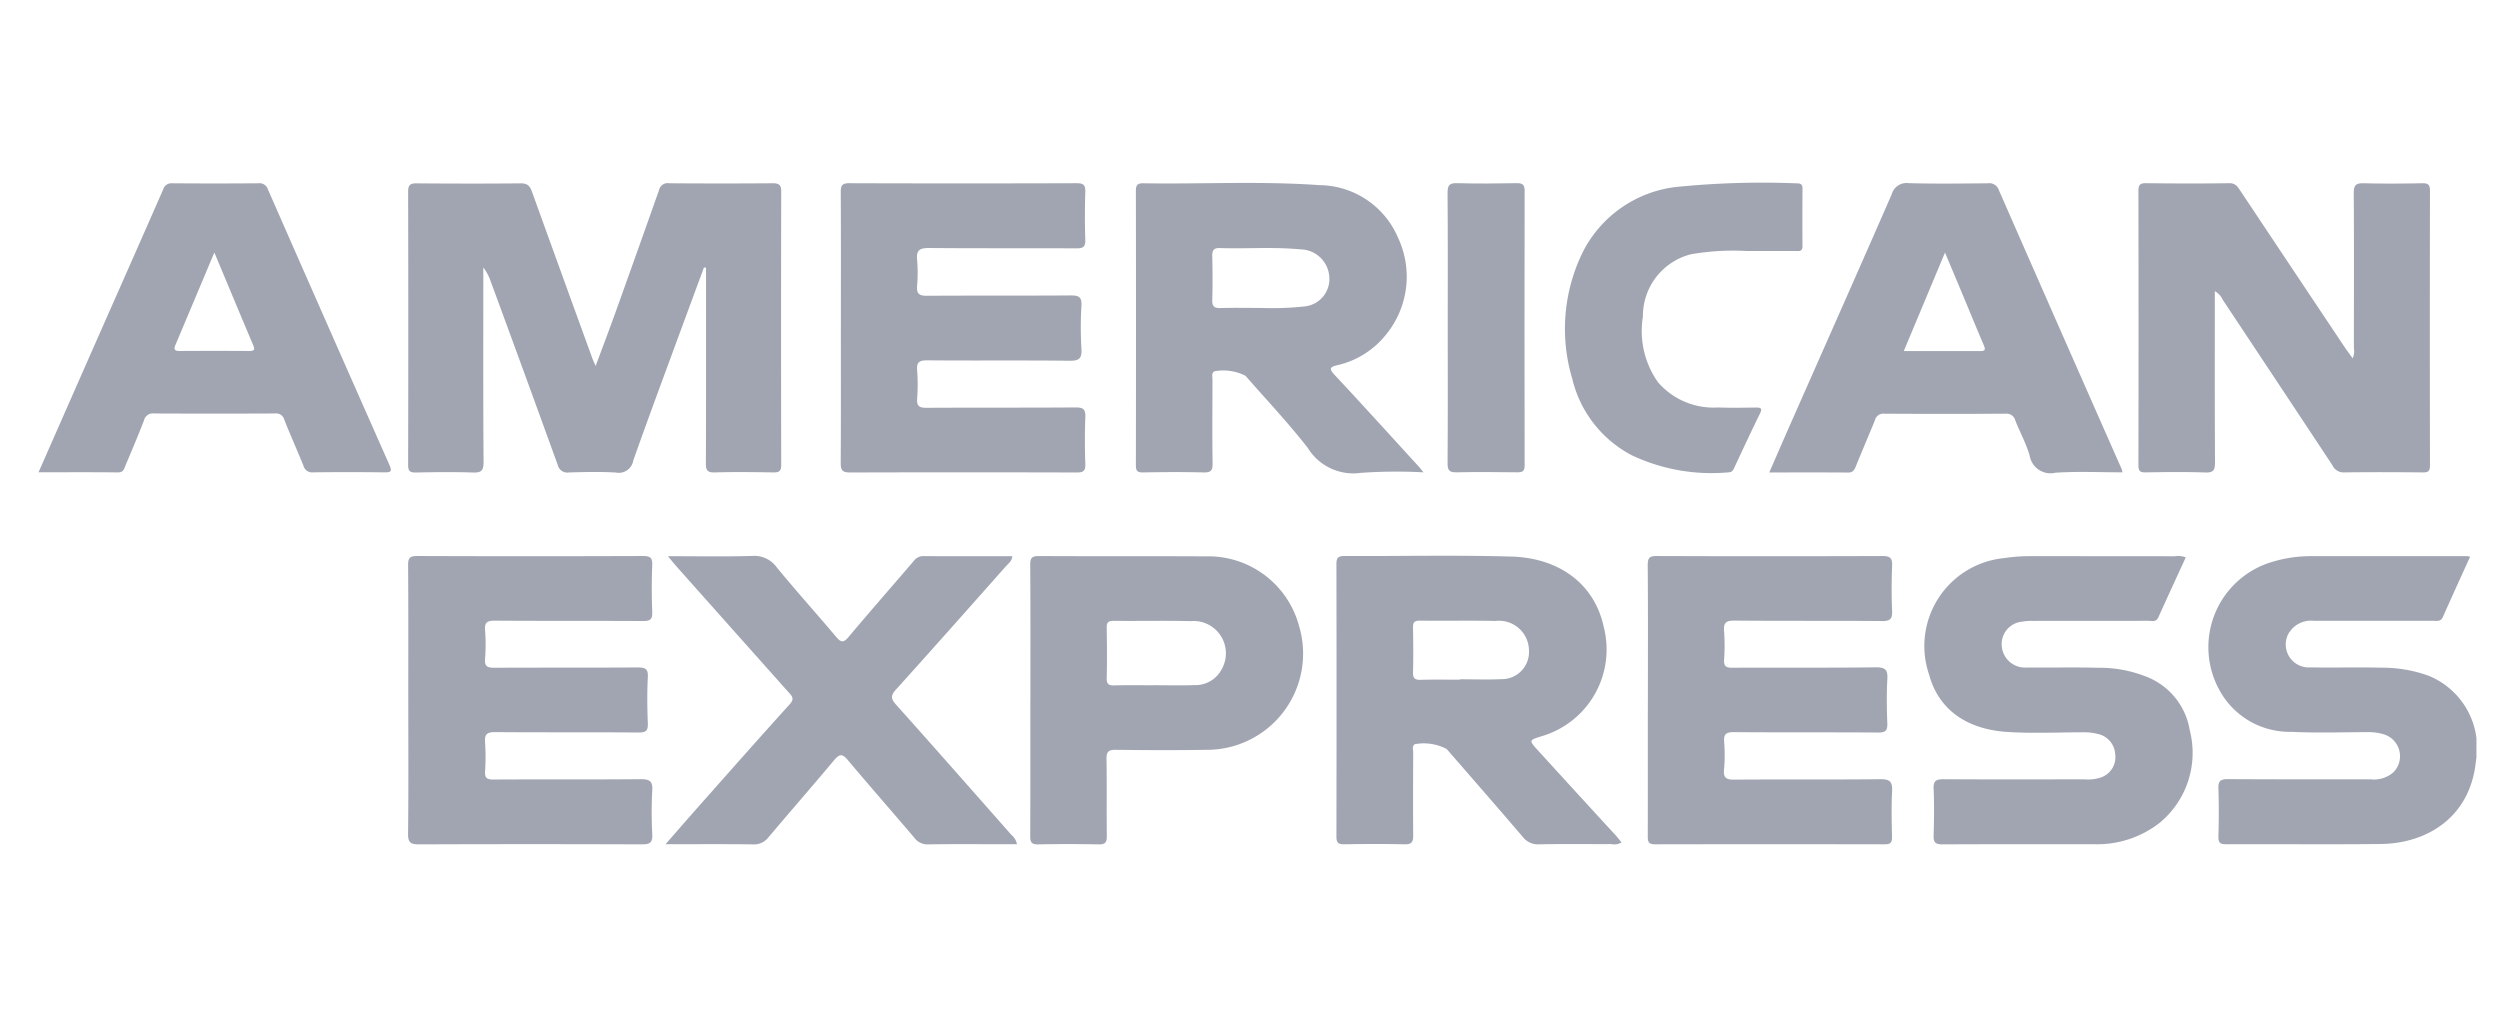
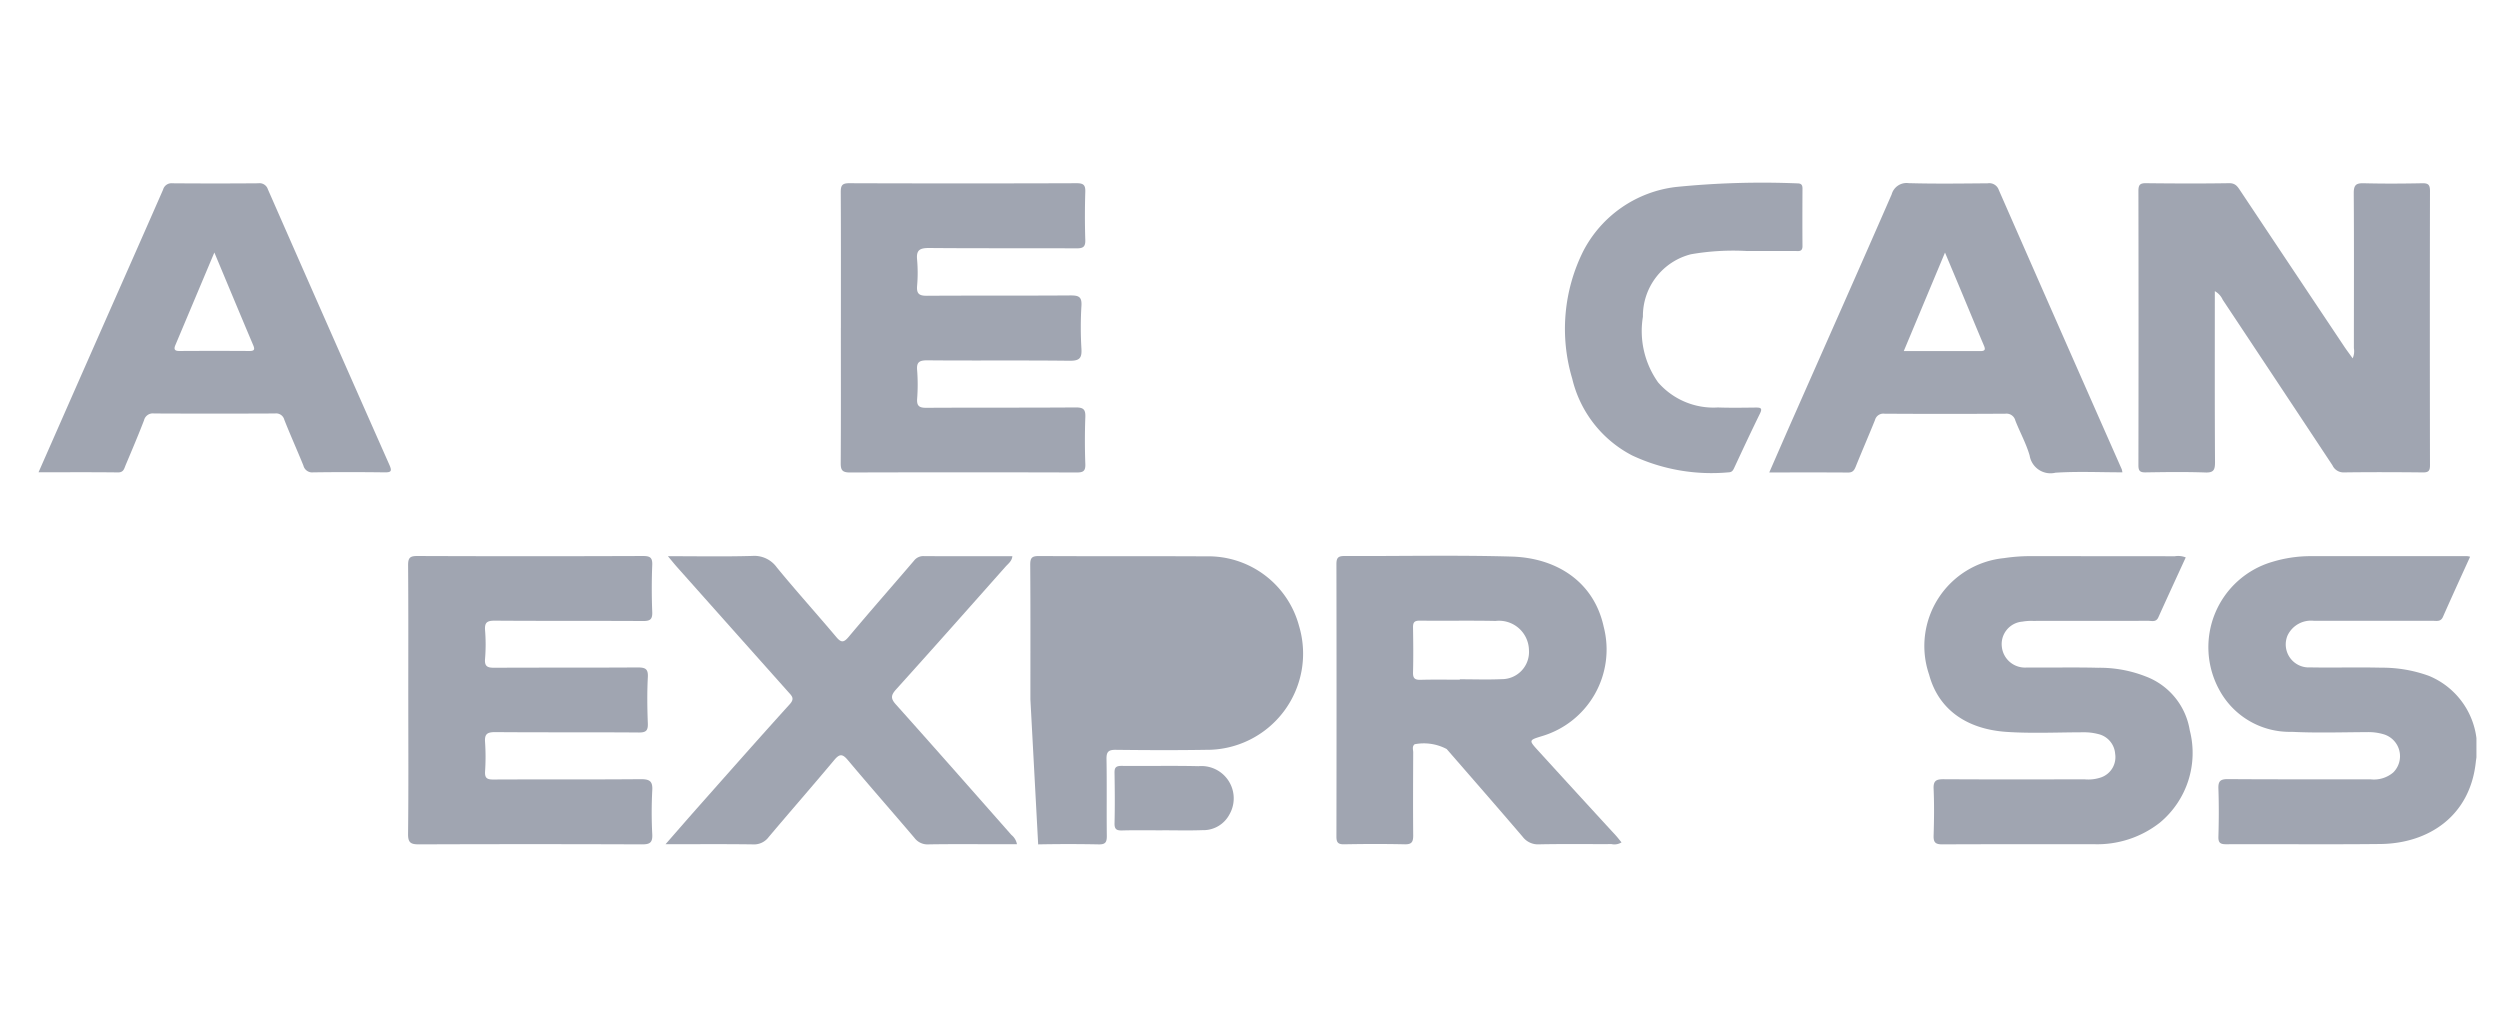
<svg xmlns="http://www.w3.org/2000/svg" width="146" height="60" viewBox="0 0 146 60">
  <defs>
    <clipPath id="clip-path">
      <rect id="Rectangle_2916" data-name="Rectangle 2916" width="146" height="60" transform="translate(150 3484)" fill="#fff" stroke="#707070" stroke-width="1" />
    </clipPath>
    <clipPath id="clip-path-2">
      <rect id="Rectangle_2936" data-name="Rectangle 2936" width="142.374" height="38.632" fill="#a0a5b1" />
    </clipPath>
  </defs>
  <g id="Group_6721" data-name="Group 6721" transform="translate(-150 -3484)" clip-path="url(#clip-path)">
    <g id="Group_6741" data-name="Group 6741" transform="translate(152.25 3494.684)">
      <g id="Group_6740" data-name="Group 6740" clip-path="url(#clip-path-2)">
-         <path id="Path_22674" data-name="Path 22674" d="M206.372,5.047q-.735,1.989-1.469,3.978c-.894,2.434-1.8,4.862-2.663,7.308a.854.854,0,0,1-1.009.694c-.91-.055-1.826-.032-2.738-.006a.577.577,0,0,1-.663-.443q-1.941-5.362-3.913-10.714a2.833,2.833,0,0,0-.431-.815v.584c0,3.595-.013,7.189.015,10.784,0,.527-.154.622-.633.607-1.1-.036-2.206-.022-3.309,0-.329.005-.465-.056-.464-.431q.018-7.988,0-15.976c0-.386.125-.482.491-.479,2.035.015,4.07.021,6.105,0,.393,0,.522.173.634.483q1.763,4.883,3.538,9.762c.038.106.089.207.182.421.408-1.1.791-2.106,1.155-3.117Q202.487,4.1,203.754.514a.507.507,0,0,1,.581-.381q3.024.023,6.048,0c.361,0,.5.083.5.472q-.017,7.988,0,15.976c0,.363-.118.444-.457.438-1.141-.019-2.283-.032-3.423,0-.449.014-.522-.137-.52-.544.016-3.519.009-7.037.009-10.555V5.07l-.117-.023" transform="translate(-167.51 -0.114)" fill="#a0a5b1" />
        <path id="Path_22675" data-name="Path 22675" d="M1078.794,6.431c0,3.368-.009,6.676.011,9.983,0,.456-.082.62-.578.6-1.158-.041-2.319-.024-3.479-.006-.321.005-.416-.084-.416-.412q.014-8.013,0-16.026c0-.347.088-.455.444-.45,1.616.019,3.232.025,4.848,0,.367-.007.493.19.651.428q3.032,4.553,6.069,9.1c.153.229.319.448.5.7a1.023,1.023,0,0,0,.071-.591c0-3.023.013-6.045-.008-9.068,0-.464.14-.577.58-.566,1.14.029,2.282.023,3.422,0,.351-.007.45.094.45.446q-.016,8.013,0,16.026c0,.322-.087.419-.413.415-1.54-.016-3.08-.022-4.619,0a.707.707,0,0,1-.664-.416q-3.2-4.837-6.408-9.667a1.079,1.079,0,0,0-.456-.5" transform="translate(-951.698 -0.105)" fill="#a0a5b1" />
-         <path id="Path_22676" data-name="Path 22676" d="M578.21,16.9a30.377,30.377,0,0,0-3.663.03,3.11,3.11,0,0,1-3.09-1.449c-1.14-1.465-2.421-2.82-3.644-4.219a2.841,2.841,0,0,0-1.82-.261c-.179.12-.107.311-.108.472,0,1.635-.019,3.27.008,4.9.007.427-.1.545-.533.533-1.178-.031-2.357-.022-3.536,0-.327.005-.412-.094-.412-.416q.014-8.013,0-16.026c0-.354.1-.45.45-.444,3.42.055,6.845-.136,10.259.108a5.043,5.043,0,0,1,4.606,3.081A5.344,5.344,0,0,1,576,8.883a5.066,5.066,0,0,1-2.842,1.764c-.4.1-.485.195-.153.55,1.659,1.774,3.289,3.576,4.929,5.368.072.079.135.165.273.334m-9.5-9.6a17.58,17.58,0,0,0,2.547-.087,1.608,1.608,0,0,0,1.456-1.723,1.714,1.714,0,0,0-1.677-1.609c-1.572-.154-3.148-.027-4.721-.077-.363-.011-.446.141-.439.473.019.854.025,1.709,0,2.562-.013.4.142.48.5.468.72-.023,1.442-.007,2.337-.007" transform="translate(-497.327 0)" fill="#a0a5b1" />
        <path id="Path_22677" data-name="Path 22677" d="M680.666,207.5a.79.79,0,0,1-.586.1c-1.407.006-2.814-.015-4.221.014a1.12,1.12,0,0,1-.969-.445c-1.467-1.716-2.953-3.416-4.434-5.12a2.85,2.85,0,0,0-1.869-.281c-.167.124-.086.317-.087.478-.006,1.616-.015,3.232,0,4.848,0,.387-.09.528-.5.518-1.178-.026-2.358-.022-3.536,0-.356.006-.449-.112-.448-.456q.014-7.957,0-15.914c0-.387.127-.468.486-.466,3.251.013,6.5-.061,9.754.033,2.6.075,4.8,1.452,5.372,4.112a5.278,5.278,0,0,1-3.63,6.38c-.741.229-.752.236-.221.819q2.262,2.484,4.536,4.956c.122.133.231.277.352.423m-9.442-9.5v-.024c.816,0,1.633.029,2.447-.007a1.588,1.588,0,0,0,1.59-1.7,1.749,1.749,0,0,0-1.948-1.7c-1.479-.031-2.959,0-4.439-.017-.307,0-.388.107-.383.4.014.873.023,1.747,0,2.619-.011.368.123.446.458.436.759-.021,1.518-.007,2.278-.007" transform="translate(-588.219 -168.989)" fill="#a0a5b1" />
        <path id="Path_22678" data-name="Path 22678" d="M410.435,8.593c0-2.643.007-5.285-.008-7.928,0-.381.075-.52.492-.519q6.645.023,13.289,0c.405,0,.513.116.5.51-.028.931-.03,1.864,0,2.794.013.407-.119.5-.511.5-2.871-.016-5.742.005-8.612-.021-.534,0-.756.111-.7.681a8.678,8.678,0,0,1,0,1.538c-.037.465.135.574.577.571,2.795-.018,5.59,0,8.384-.02.473,0,.671.074.637.608a21.071,21.071,0,0,0,0,2.508c.03.532-.1.7-.668.7-2.775-.034-5.551,0-8.327-.026-.462,0-.645.092-.6.586a10.709,10.709,0,0,1,0,1.652c-.031.443.136.538.55.535,2.907-.017,5.814,0,8.72-.022.458,0,.568.133.552.569-.033.911-.033,1.825,0,2.737.015.414-.124.494-.511.493q-6.616-.02-13.232,0c-.479,0-.545-.162-.542-.578.017-2.623.008-5.247.008-7.87" transform="translate(-363.577 -0.13)" fill="#a0a5b1" />
-         <path id="Path_22679" data-name="Path 22679" d="M823.291,199.261c0-2.623.012-5.246-.01-7.868,0-.431.109-.532.533-.53q6.591.024,13.181,0c.462,0,.575.134.558.573-.033.874-.038,1.751,0,2.624.021.469-.107.608-.587.6-2.87-.023-5.74,0-8.61-.026-.513-.005-.658.131-.615.63a11.619,11.619,0,0,1,0,1.653c-.022.38.111.472.478.47,2.8-.015,5.592.011,8.388-.024.574-.007.7.166.667.7-.045.854-.035,1.712,0,2.567.016.423-.1.544-.533.541-2.815-.021-5.63,0-8.445-.023-.466,0-.581.139-.552.573a9.242,9.242,0,0,1-.005,1.6c-.058.542.171.606.637.6,2.834-.02,5.668.006,8.5-.024.565-.006.7.166.677.7-.046.892-.025,1.787-.006,2.681.007.326-.1.421-.422.421q-6.7-.013-13.41,0c-.434,0-.432-.2-.431-.518.008-2.642,0-5.284.005-7.926" transform="translate(-729.304 -169.075)" fill="#a0a5b1" />
        <path id="Path_22680" data-name="Path 22680" d="M189.063,199.282c0-2.625.01-5.249-.01-7.874,0-.427.107-.538.535-.536q6.59.025,13.181,0c.417,0,.559.09.542.529-.036.911-.036,1.826,0,2.738.018.44-.127.532-.542.53-2.889-.017-5.778,0-8.667-.021-.459,0-.585.124-.554.565a10.184,10.184,0,0,1,0,1.65c-.046.491.169.537.575.535,2.777-.015,5.554,0,8.33-.018.455,0,.63.079.6.578-.046.892-.035,1.788,0,2.68.015.417-.088.545-.527.541-2.8-.022-5.592,0-8.388-.023-.476,0-.627.118-.59.594a12.781,12.781,0,0,1,0,1.708c-.022.387.119.469.481.467,2.872-.014,5.744.005,8.616-.02.517,0,.7.119.667.655a24.955,24.955,0,0,0,0,2.566c.024.5-.154.588-.612.586q-6.5-.025-13.009,0c-.484,0-.646-.095-.64-.617.03-2.605.013-5.211.013-7.816" transform="translate(-167.47 -169.085)" fill="#a0a5b1" />
        <path id="Path_22681" data-name="Path 22681" d="M0,17.054c1.127-2.56,2.207-5.016,3.29-7.471C4.618,6.571,5.954,3.562,7.274.547A.507.507,0,0,1,7.816.176q2.509.02,5.018,0a.508.508,0,0,1,.558.348q3.537,8.057,7.1,16.1c.162.366.1.439-.285.434-1.387-.018-2.775-.02-4.162,0a.528.528,0,0,1-.577-.4c-.363-.894-.76-1.774-1.114-2.671a.492.492,0,0,0-.541-.368q-3.535.016-7.07,0a.526.526,0,0,0-.582.4c-.34.882-.71,1.753-1.078,2.625-.082.2-.117.421-.444.417-1.517-.018-3.033-.008-4.642-.008M10.268,4.219,7.99,9.63c-.1.237-.043.342.237.34q2.05-.013,4.1,0c.28,0,.315-.091.21-.339-.744-1.757-1.477-3.519-2.268-5.411" transform="translate(0 -0.156)" fill="#a0a5b1" />
        <path id="Path_22682" data-name="Path 22682" d="M885.506,16.98c.522-1.193,1-2.3,1.492-3.406C888.884,9.3,890.782,5.033,892.65.751a.9.9,0,0,1,.989-.657c1.538.043,3.079.022,4.618.009a.587.587,0,0,1,.65.39q3.579,8.162,7.182,16.314a1.221,1.221,0,0,1,.036.175c-1.313,0-2.615-.062-3.908.022a1.234,1.234,0,0,1-1.508-1c-.2-.7-.568-1.36-.836-2.046a.53.53,0,0,0-.578-.4q-3.535.023-7.071,0a.5.5,0,0,0-.546.367c-.368.913-.761,1.816-1.129,2.73-.088.218-.183.341-.444.339-1.5-.011-3-.005-4.6-.005m10.26-12.842-2.408,5.755c1.556,0,3.015,0,4.473,0,.3,0,.3-.114.2-.342-.334-.781-.656-1.568-.984-2.352-.4-.969-.811-1.937-1.283-3.065" transform="translate(-784.427 -0.082)" fill="#a0a5b1" />
        <path id="Path_22683" data-name="Path 22683" d="M980.367,190.968c-.536,1.17-1.074,2.331-1.6,3.5-.132.293-.378.2-.59.2-2.243.005-4.485,0-6.728.005a3.089,3.089,0,0,0-.622.042,1.315,1.315,0,0,0-1.2,1.458,1.36,1.36,0,0,0,1.459,1.222c1.388.014,2.777-.021,4.165.015a7.339,7.339,0,0,1,2.776.505,4.047,4.047,0,0,1,2.576,3.147,5.29,5.29,0,0,1-1.744,5.391,5.918,5.918,0,0,1-3.863,1.26c-2.948.005-5.9-.006-8.843.01-.4,0-.521-.112-.509-.511.028-.912.039-1.827,0-2.738-.022-.485.17-.557.591-.555,2.738.016,5.477.01,8.216.005a2.3,2.3,0,0,0,1.006-.124,1.253,1.253,0,0,0,.789-1.366,1.277,1.277,0,0,0-1-1.156,3.233,3.233,0,0,0-.843-.1c-1.5,0-3.01.077-4.506-.024-2.18-.147-3.937-1.194-4.516-3.343a5.159,5.159,0,0,1,4.373-6.805,10.475,10.475,0,0,1,1.76-.114c2.739,0,5.477,0,8.216.005a1.187,1.187,0,0,1,.645.071" transform="translate(-854.971 -169.096)" fill="#a0a5b1" />
        <path id="Path_22684" data-name="Path 22684" d="M1125.612,191c-.546,1.2-1.075,2.354-1.586,3.512-.129.292-.36.227-.574.228-2.318,0-4.635,0-6.953,0a1.513,1.513,0,0,0-1.544.85,1.343,1.343,0,0,0,1.314,1.87c1.387.025,2.776-.017,4.163.017a7.967,7.967,0,0,1,2.779.479,4.54,4.54,0,0,1,2.742,4.964c-.314,3.242-2.793,4.824-5.575,4.854-3,.032-6.007,0-9.011.014-.337,0-.464-.078-.453-.442.027-.93.033-1.862,0-2.792-.018-.449.107-.573.561-.57,2.775.021,5.551.008,8.327.013a1.741,1.741,0,0,0,1.321-.4,1.336,1.336,0,0,0-.572-2.235,3.147,3.147,0,0,0-.957-.122c-1.464.006-2.93.056-4.391-.017a4.668,4.668,0,0,1-4.226-2.431,5.191,5.191,0,0,1,3.1-7.5,7.726,7.726,0,0,1,2.184-.329q4.591,0,9.182,0a1.241,1.241,0,0,1,.173.034" transform="translate(-983.609 -169.168)" fill="#a0a5b1" />
        <path id="Path_22685" data-name="Path 22685" d="M320.906,190.835c1.711,0,3.318.03,4.924-.015a1.614,1.614,0,0,1,1.439.672c1.129,1.378,2.325,2.7,3.474,4.066.286.339.437.326.722-.013,1.256-1.5,2.546-2.963,3.815-4.448a.681.681,0,0,1,.579-.267c1.711.011,3.421.006,5.165.006-.027.285-.238.434-.389.6-2.128,2.4-4.254,4.8-6.4,7.177-.3.335-.331.526-.018.875,2.264,2.53,4.507,5.08,6.753,7.626a.9.9,0,0,1,.322.541h-1.067c-1.369,0-2.738-.014-4.106.01a.948.948,0,0,1-.817-.385c-1.29-1.517-2.606-3.013-3.886-4.538-.311-.37-.482-.376-.792-.005-1.266,1.512-2.566,3-3.835,4.505a1.064,1.064,0,0,1-.92.423c-1.652-.023-3.305-.009-5.1-.009.727-.831,1.376-1.58,2.034-2.321,1.737-1.959,3.469-3.922,5.226-5.862.3-.33.107-.486-.083-.7q-3.256-3.654-6.51-7.31c-.158-.178-.306-.364-.528-.629" transform="translate(-284.152 -169.037)" fill="#a0a5b1" />
-         <path id="Path_22686" data-name="Path 22686" d="M507.376,199.249c0-2.623.009-5.246-.01-7.869,0-.4.108-.5.5-.5,3.251.018,6.5,0,9.752.018a5.484,5.484,0,0,1,5.447,4.065,5.619,5.619,0,0,1-5.456,7.234c-1.748.028-3.5.02-5.246,0-.428-.006-.55.115-.542.543.026,1.5,0,3,.018,4.5,0,.37-.1.486-.474.479q-1.767-.035-3.535,0c-.392.009-.466-.133-.464-.488.013-2.661.007-5.322.007-7.983m7.246-.824v0c.78,0,1.56.022,2.339-.007a1.725,1.725,0,0,0,1.588-.923,1.887,1.887,0,0,0-1.813-2.813c-1.5-.037-3,0-4.5-.017-.346,0-.408.125-.4.43.016.97.024,1.94,0,2.909-.011.373.125.441.458.431.779-.021,1.559-.007,2.339-.007" transform="translate(-449.451 -169.091)" fill="#a0a5b1" />
+         <path id="Path_22686" data-name="Path 22686" d="M507.376,199.249c0-2.623.009-5.246-.01-7.869,0-.4.108-.5.5-.5,3.251.018,6.5,0,9.752.018a5.484,5.484,0,0,1,5.447,4.065,5.619,5.619,0,0,1-5.456,7.234c-1.748.028-3.5.02-5.246,0-.428-.006-.55.115-.542.543.026,1.5,0,3,.018,4.5,0,.37-.1.486-.474.479q-1.767-.035-3.535,0m7.246-.824v0c.78,0,1.56.022,2.339-.007a1.725,1.725,0,0,0,1.588-.923,1.887,1.887,0,0,0-1.813-2.813c-1.5-.037-3,0-4.5-.017-.346,0-.408.125-.4.43.016.97.024,1.94,0,2.909-.011.373.125.441.458.431.779-.021,1.559-.007,2.339-.007" transform="translate(-449.451 -169.091)" fill="#a0a5b1" />
        <path id="Path_22687" data-name="Path 22687" d="M791.687,4.02a14.393,14.393,0,0,0-3.284.187,3.717,3.717,0,0,0-2.811,3.646,5.175,5.175,0,0,0,.887,3.837,4.284,4.284,0,0,0,3.491,1.465c.74.027,1.482.013,2.223.005.274,0,.39.034.237.346-.517,1.054-1.013,2.118-1.509,3.182-.07.15-.135.251-.324.255a10.909,10.909,0,0,1-5.637-.988,6.825,6.825,0,0,1-3.494-4.475,10.166,10.166,0,0,1,.647-7.464A7.028,7.028,0,0,1,787.5.281a50.356,50.356,0,0,1,7.111-.213c.222,0,.3.083.3.3-.006,1.122-.009,2.243,0,3.365,0,.341-.224.285-.425.285-.875,0-1.749,0-2.8,0" transform="translate(-691.896 -0.043)" fill="#a0a5b1" />
-         <path id="Path_22688" data-name="Path 22688" d="M720.887,8.5c0-2.6.011-5.21-.011-7.814,0-.451.119-.575.566-.562,1.159.032,2.32.022,3.479,0,.345-.005.458.1.457.45q-.015,8.012,0,16.024c0,.334-.11.416-.426.412-1.179-.016-2.358-.026-3.536,0-.426.011-.542-.1-.539-.533.021-2.662.01-5.323.01-7.985" transform="translate(-638.589 -0.111)" fill="#a0a5b1" />
      </g>
    </g>
  </g>
</svg>